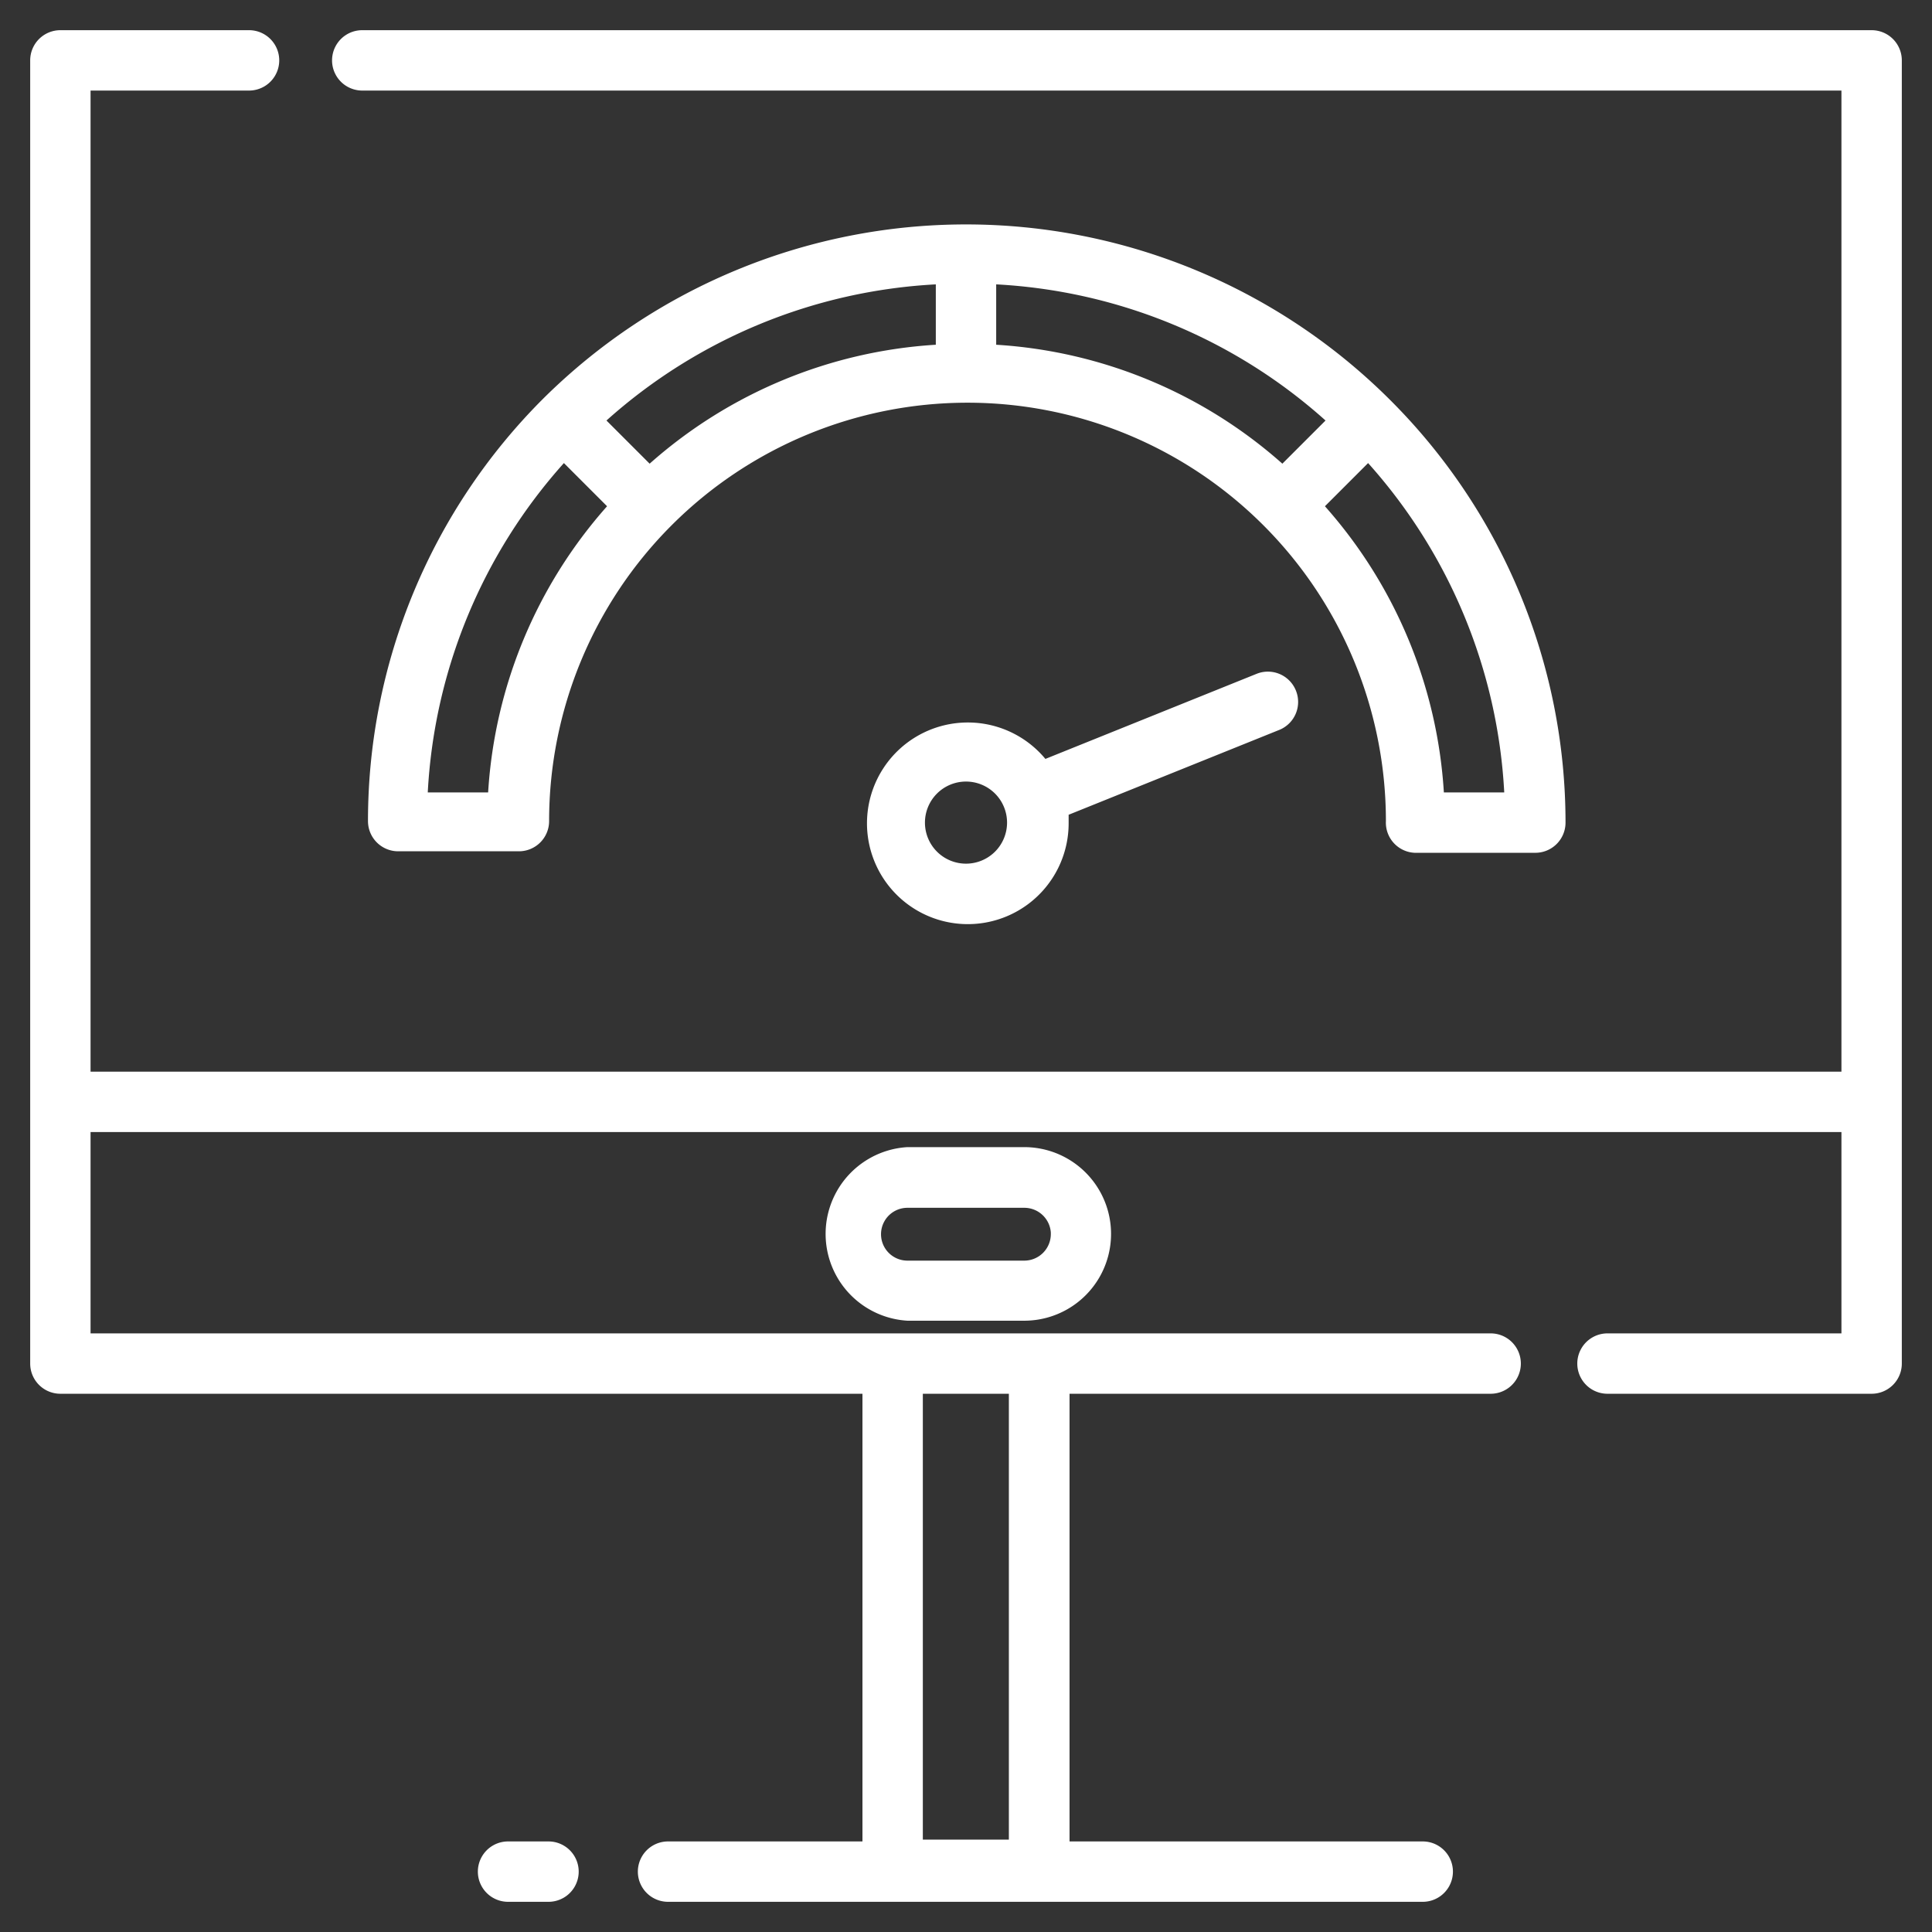
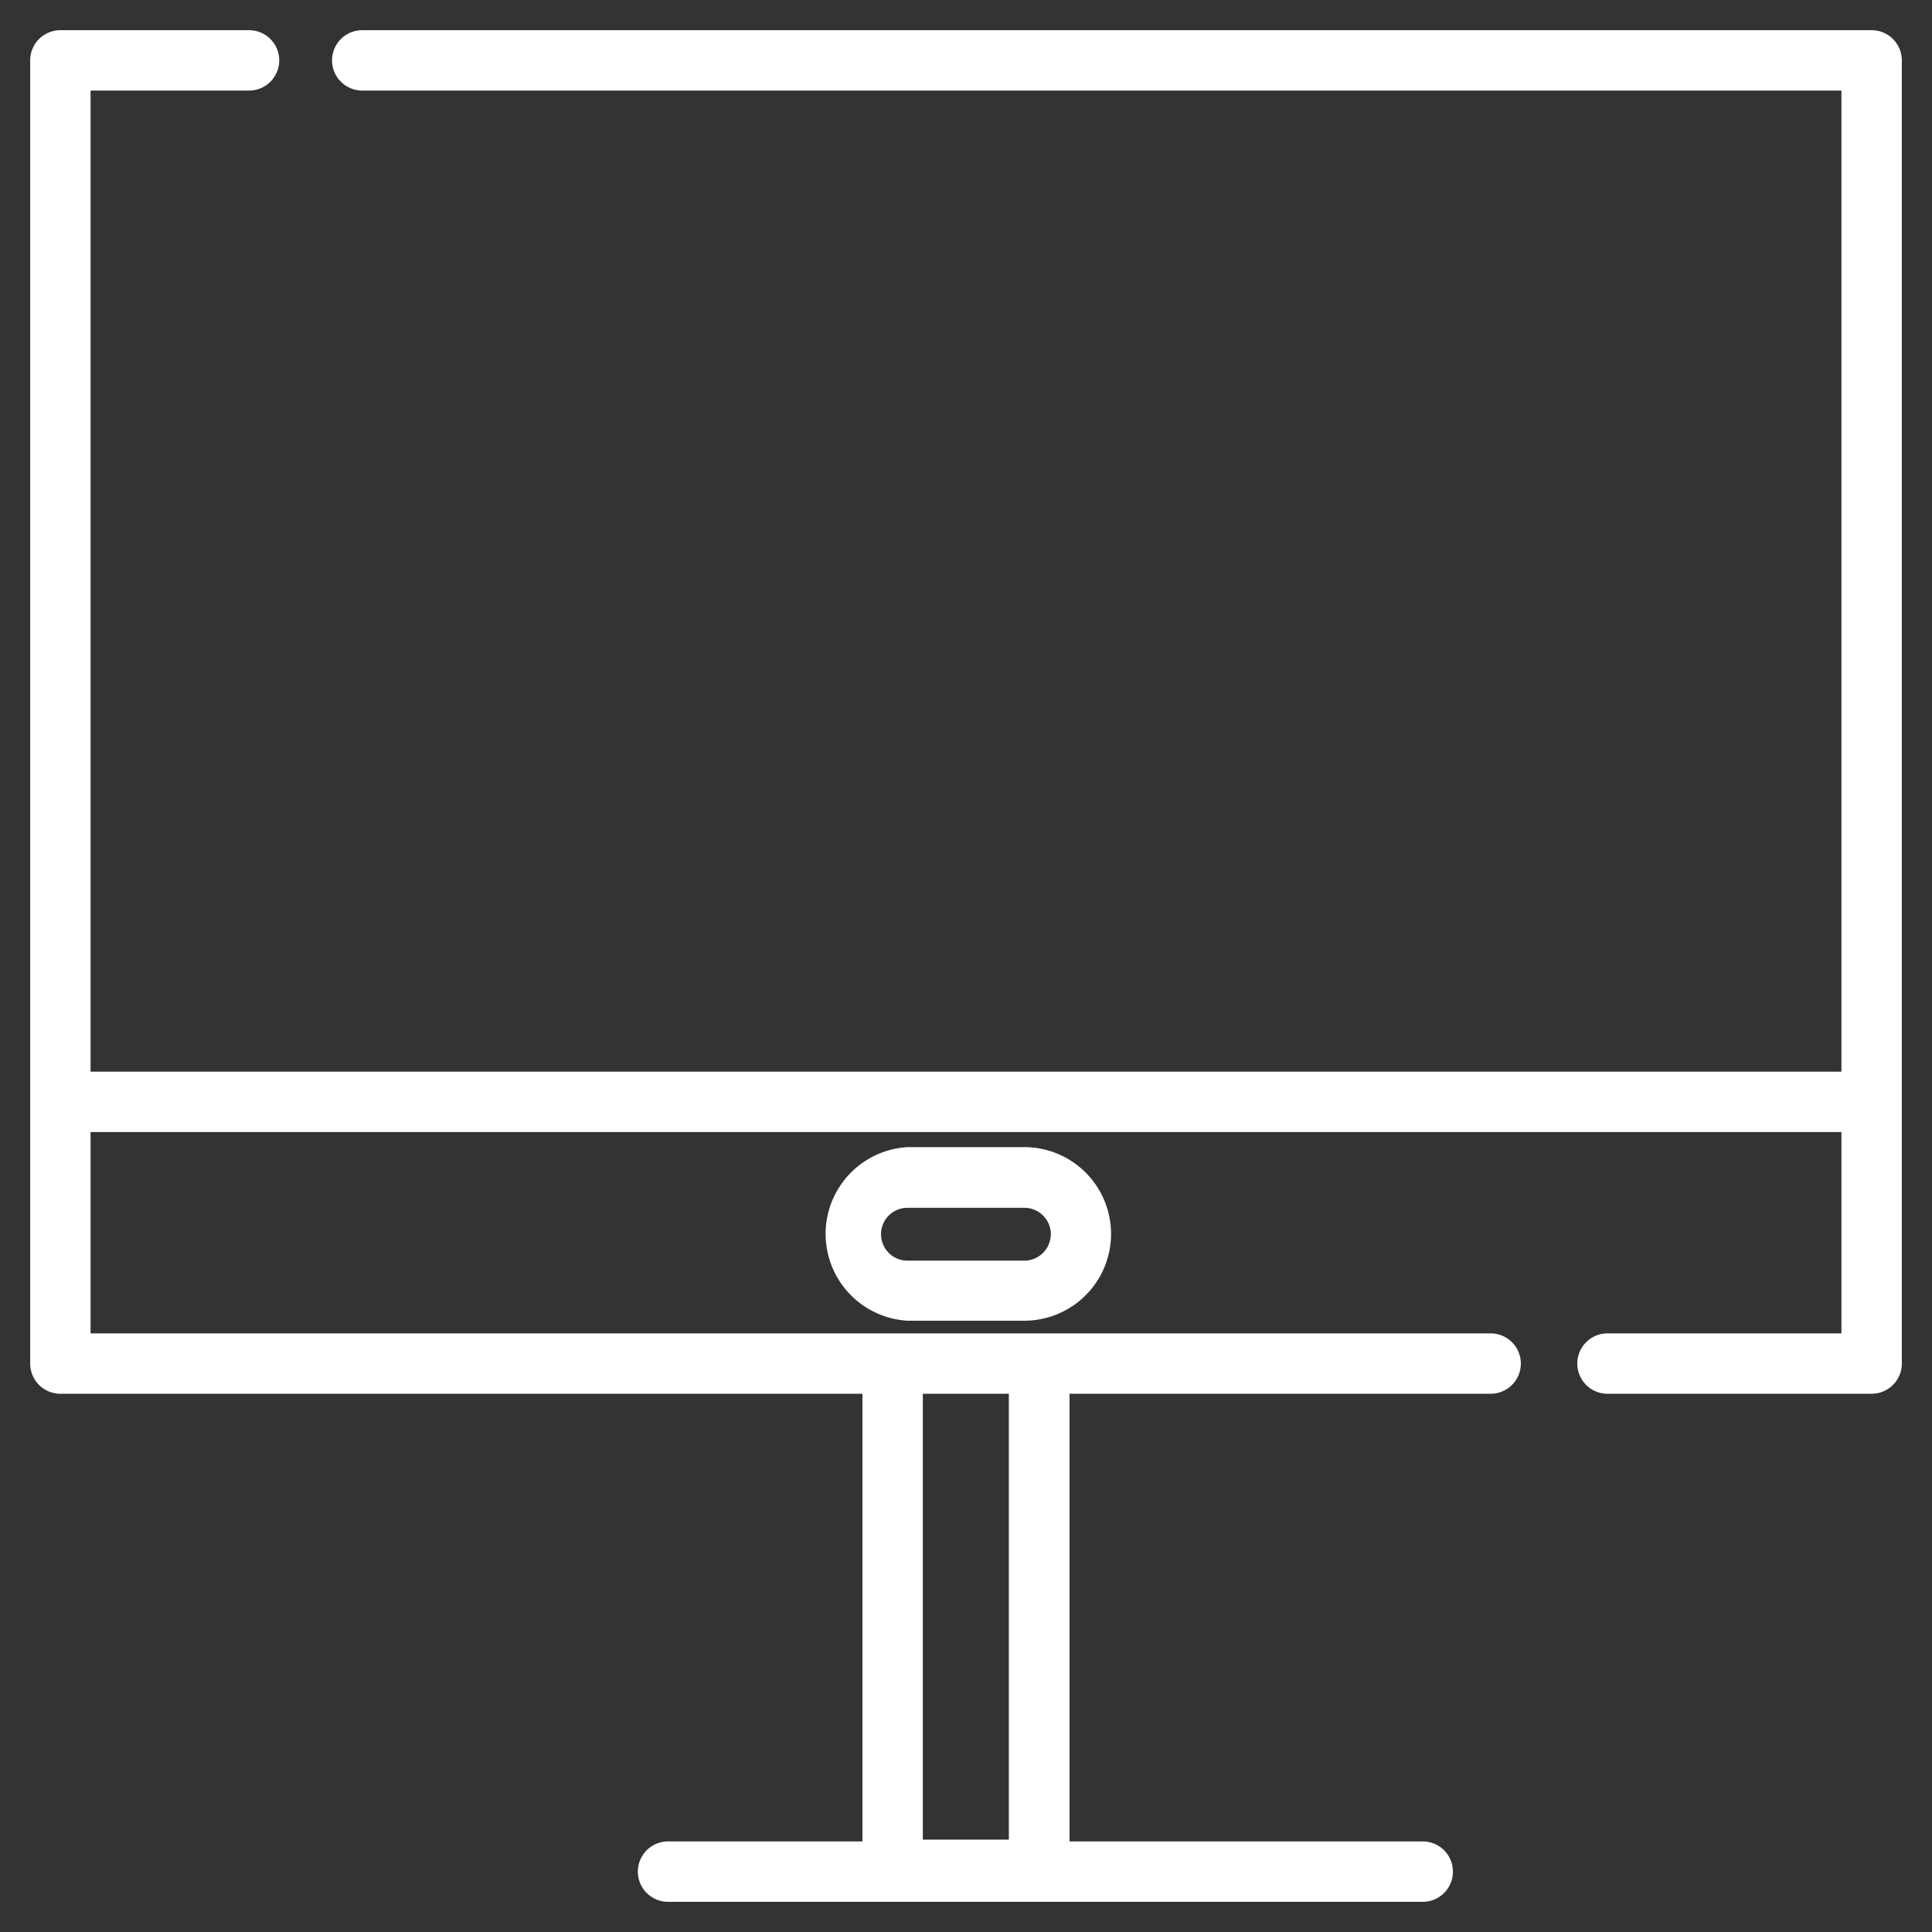
<svg xmlns="http://www.w3.org/2000/svg" height="300px" width="300px" fill="#fff" data-name="Layer 1" viewBox="0 0 64 64" x="0px" y="0px">
  <rect x="0" y="0" width="64" height="64" fill="#333333" stroke="none" />
  <title>seo, marketing, web, finances, business, statistics, network</title>
  <path d="M62,1H12a1,1,0,0,0,0,2H61V35.5H3V3H8.25a1,1,0,0,0,0-2H2A1,1,0,0,0,1,2V45.17a1,1,0,0,0,1,1H28.57V61H22.13a1,1,0,0,0,0,2h25a1,1,0,0,0,0-2H35.43V46.17H49.38a1,1,0,0,0,0-2H3V37.5H61v6.67H53.25a1,1,0,0,0,0,2H62a1,1,0,0,0,1-1V2A1,1,0,0,0,62,1ZM30.57,46.17h2.85V60.94H30.57Z" />
-   <path d="M18.17,61H16.83a1,1,0,0,0,0,2h1.34a1,1,0,0,0,0-2Z" />
  <path d="M30.06,38a2.88,2.88,0,0,0,0,5.75h3.87a2.87,2.87,0,0,0,0-5.75Zm4.75,2.88a.88.88,0,0,1-.87.88H30.06a.87.87,0,0,1,0-1.75h3.87A.88.88,0,0,1,34.81,40.83Z" />
-   <path d="M46.86,28.25h4a1,1,0,0,0,1-1A19.77,19.77,0,0,0,46,13.2h0A19.88,19.88,0,0,0,18,13.2h0a19.77,19.77,0,0,0-5.81,14,1,1,0,0,0,1,1h4a1,1,0,0,0,1-1,13.86,13.86,0,0,1,27.72,0A1,1,0,0,0,46.86,28.25Zm-30.69-2h-2a17.75,17.75,0,0,1,4.51-10.91l1.43,1.43A15.72,15.72,0,0,0,16.17,26.25ZM31,11.42a15.72,15.72,0,0,0-9.48,3.94l-1.43-1.43A17.75,17.75,0,0,1,31,9.42Zm2,0v-2a17.75,17.75,0,0,1,10.91,4.51l-1.43,1.43A15.72,15.72,0,0,0,33,11.42Zm12.32,3.92a17.75,17.75,0,0,1,4.51,10.91h-2a15.72,15.72,0,0,0-3.94-9.48Z" />
-   <path d="M42.93,22.88a1,1,0,0,0-1.3-.56l-7,2.82a3.34,3.34,0,1,0,.77,2.11c0-.09,0-.17,0-.26l7-2.82A1,1,0,0,0,42.93,22.88ZM32,28.61a1.36,1.36,0,1,1,1.36-1.36A1.36,1.36,0,0,1,32,28.61Z" />
</svg>